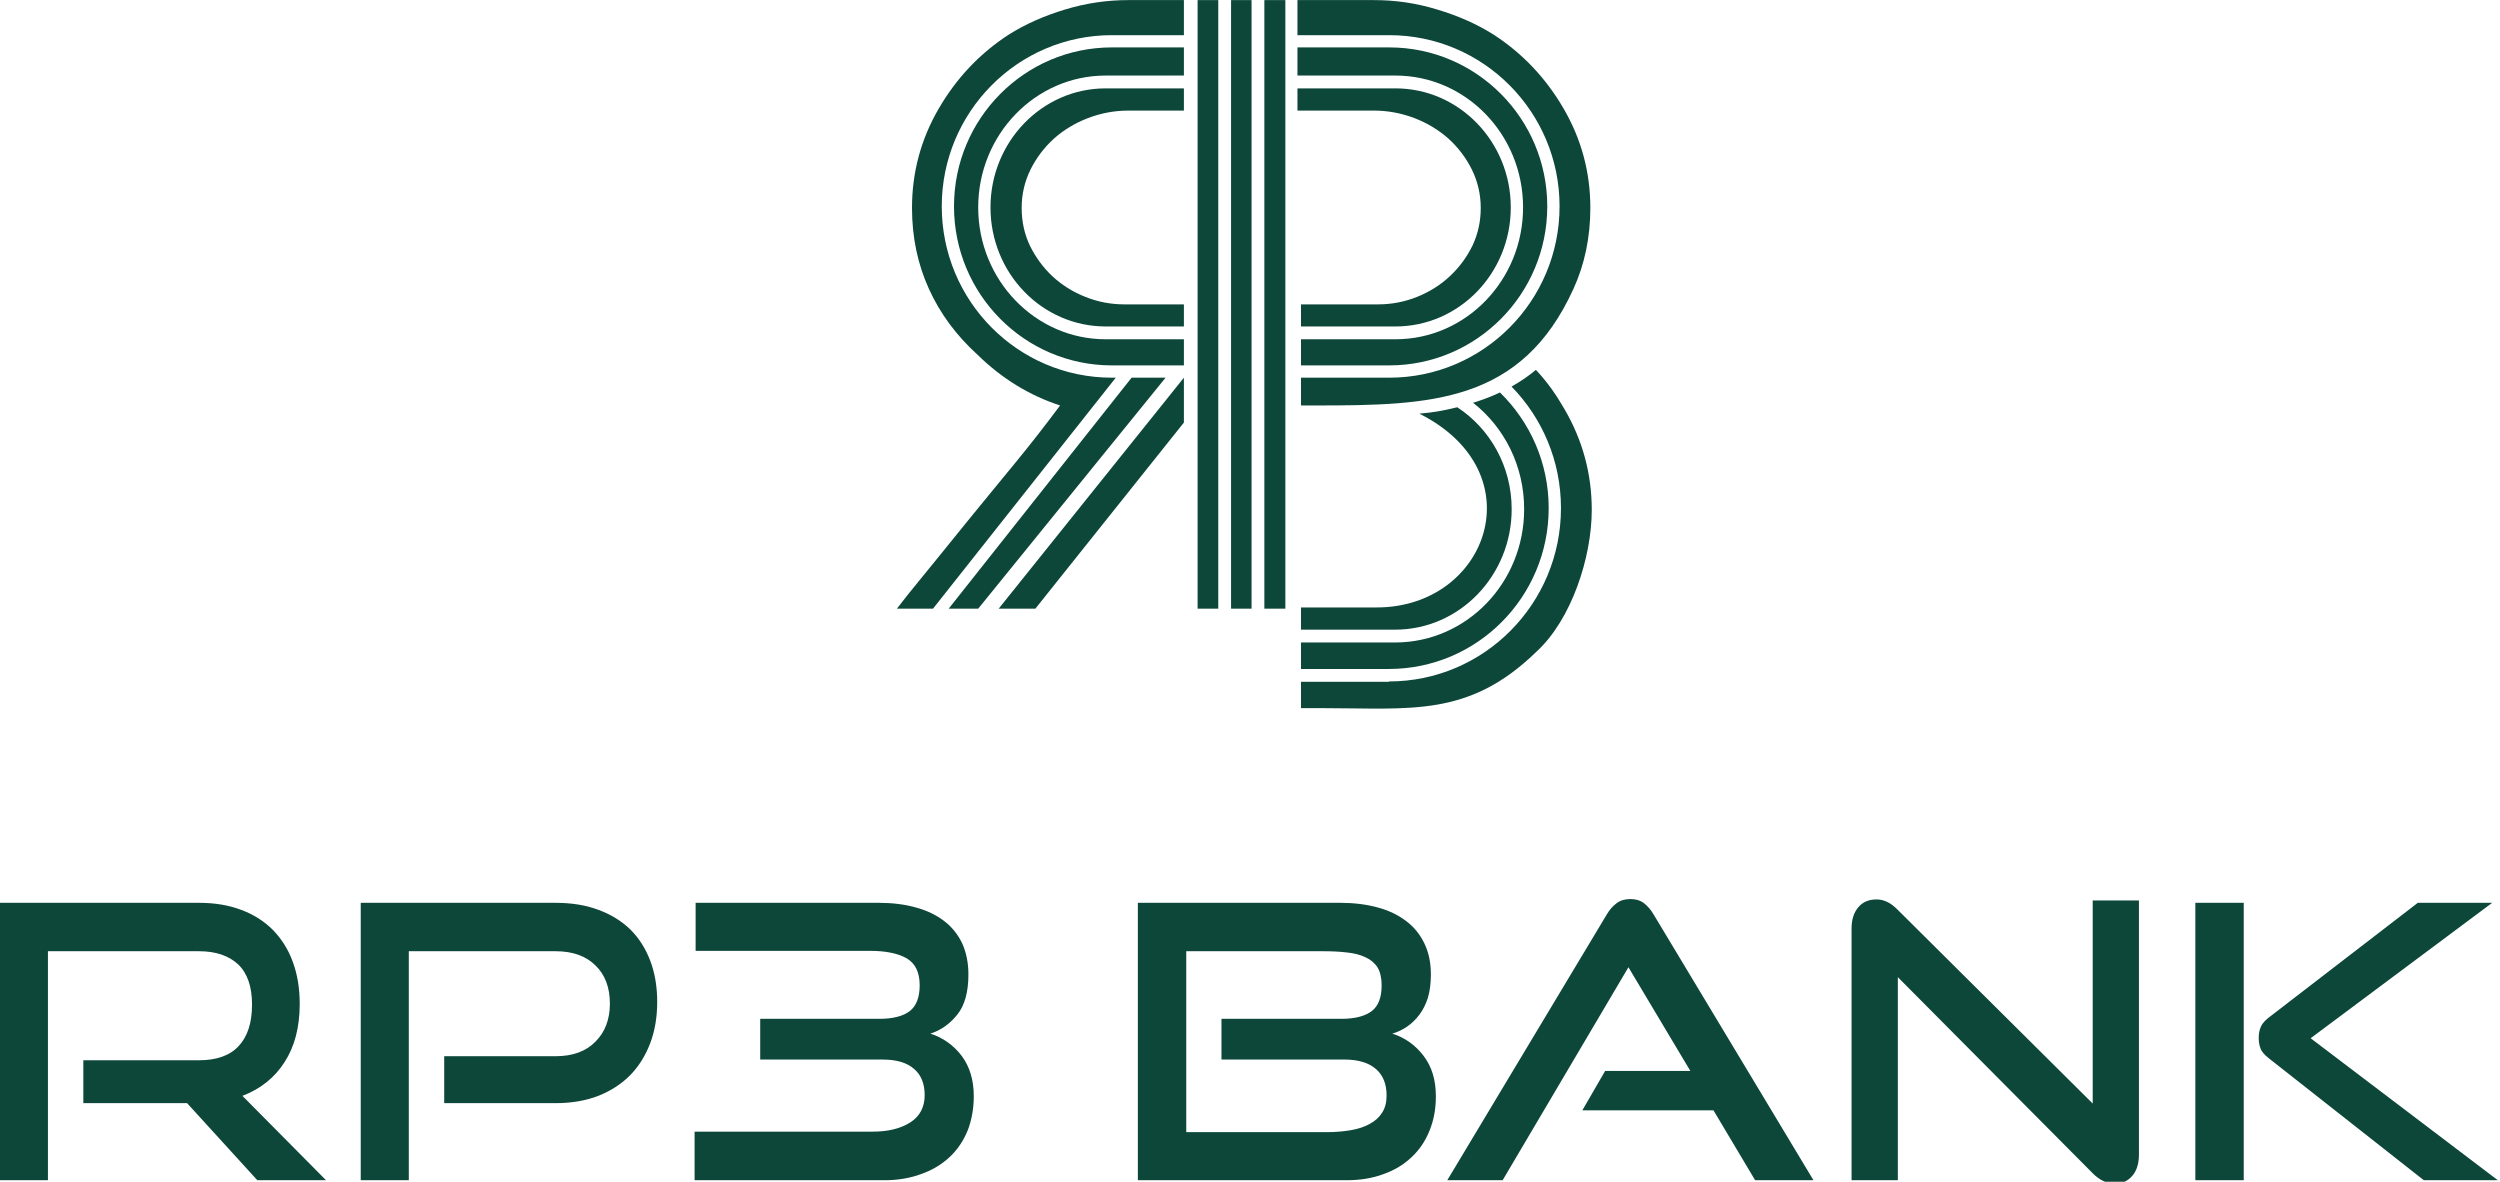
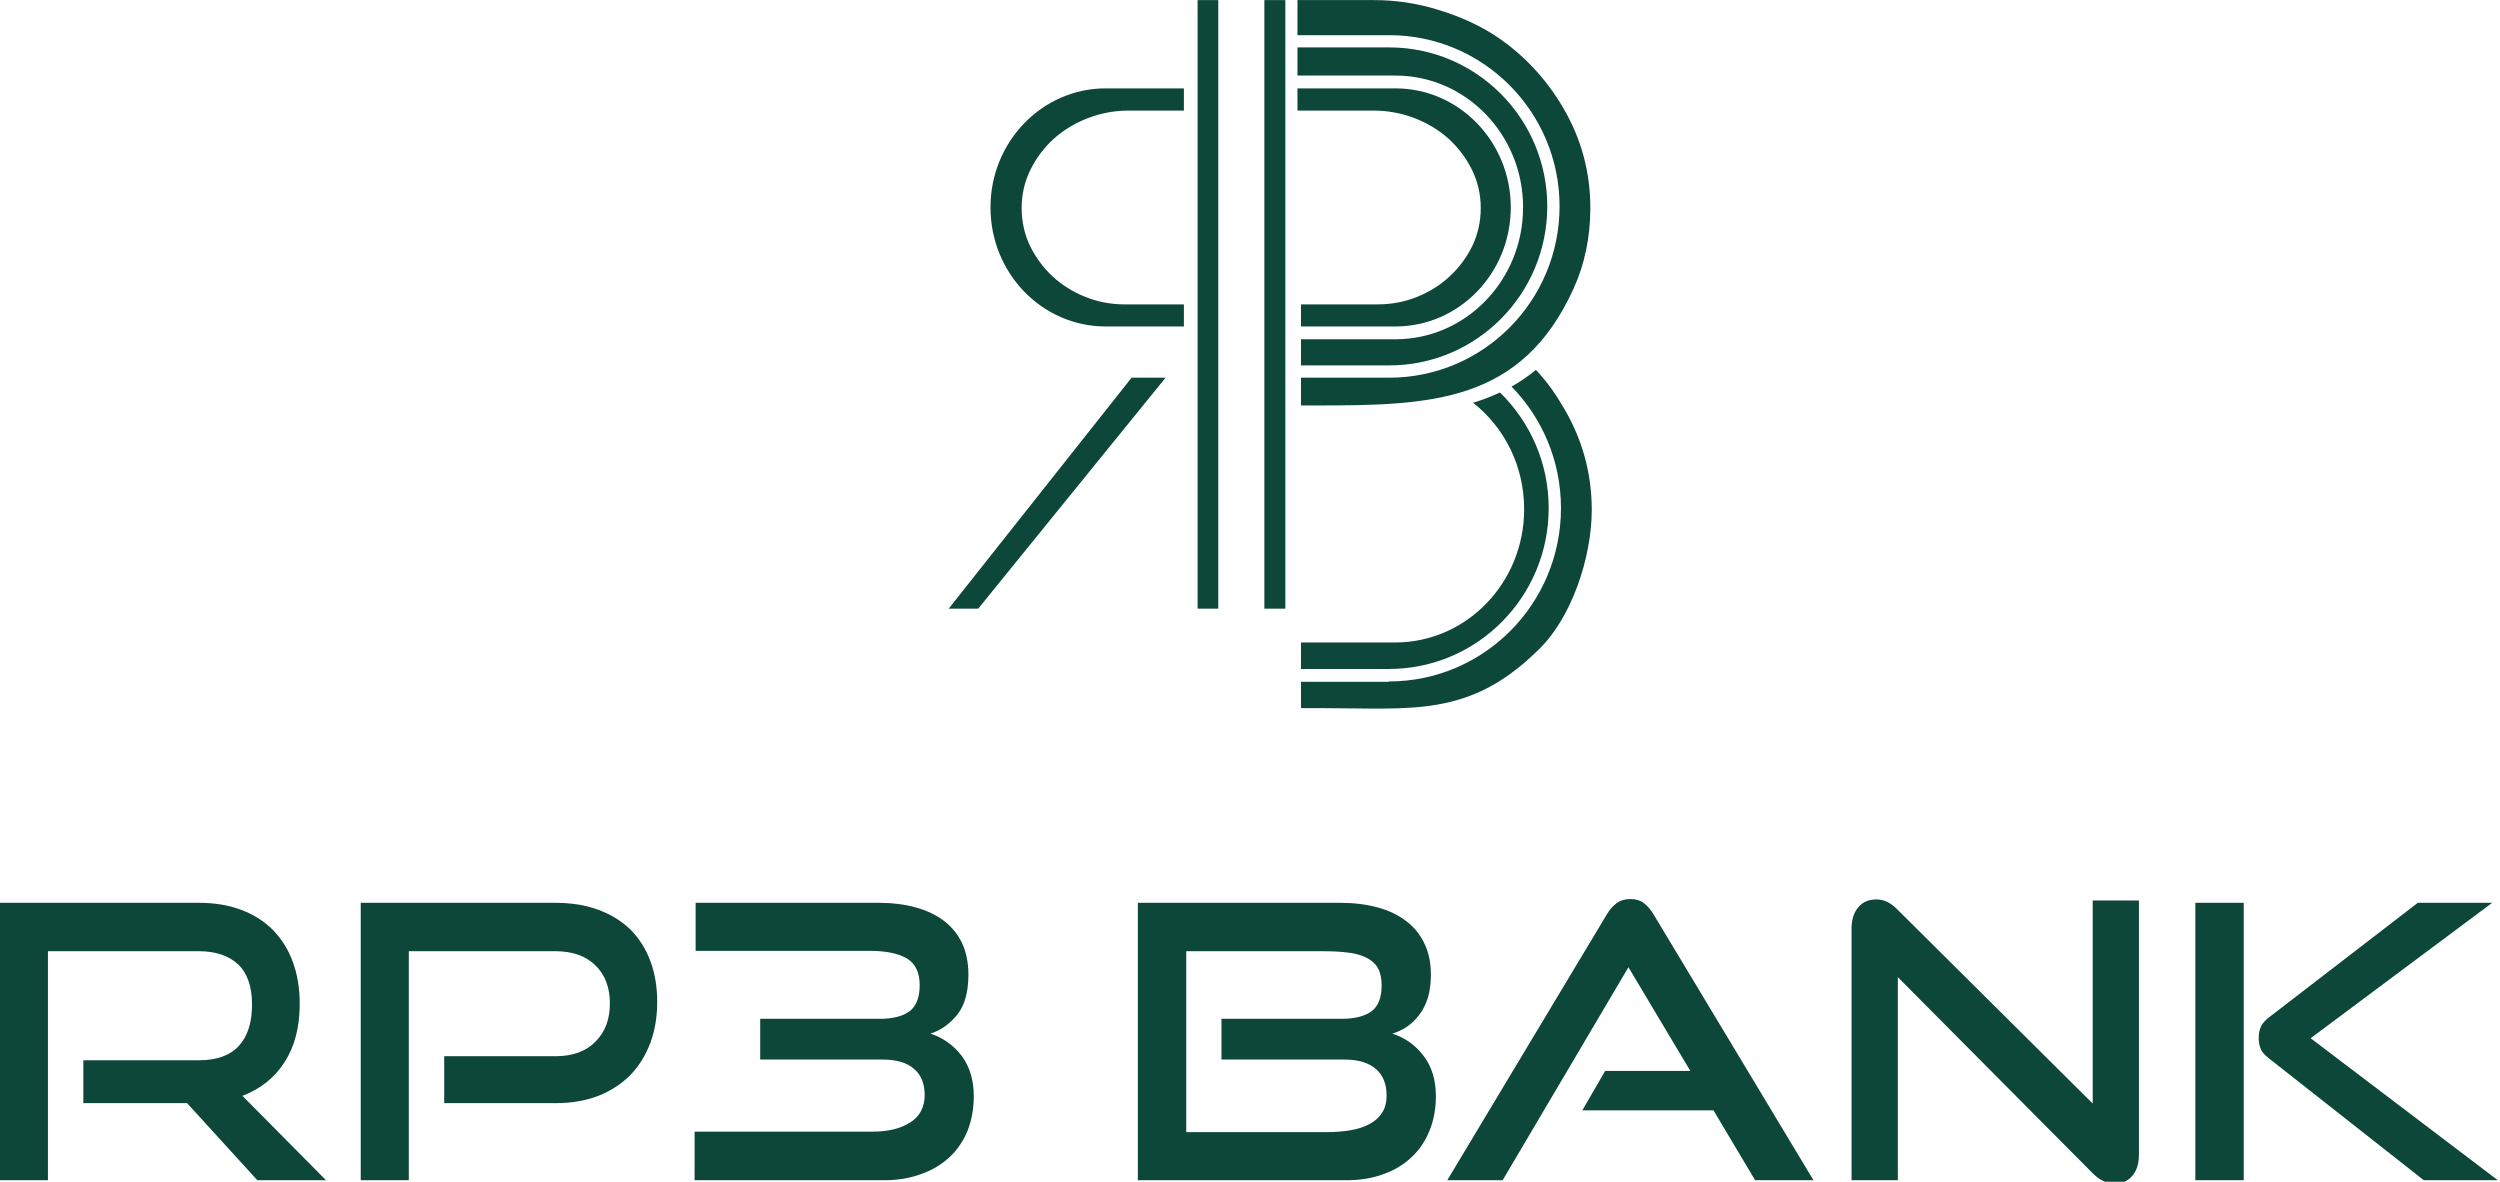
<svg xmlns="http://www.w3.org/2000/svg" version="1.1" width="531" height="251" xml:space="preserve" id="logoRP2green">
  <g id="logoRP2green-group">
    <path id="logoRP2green-bezier" fill-rule="evenodd" stroke="none" fill="rgb(13, 71, 58)" d="M 54.66,250.68 L 39.74,234.31 17.7,234.31 17.7,225.2 42.27,225.2 C 45.97,225.2 48.81,224.22 50.7,222.18 52.59,220.14 53.53,217.23 53.53,213.37 53.53,209.56 52.55,206.72 50.58,204.83 48.58,202.98 45.82,202.04 42.27,202.04 L 10.18,202.04 10.18,250.68 -0.03,250.68 -0.03,191.76 42.27,191.76 C 45.59,191.76 48.62,192.25 51.26,193.27 53.91,194.25 56.14,195.69 57.99,197.54 59.8,199.43 61.24,201.66 62.19,204.3 63.17,206.95 63.66,209.94 63.66,213.22 63.66,218.14 62.6,222.26 60.45,225.58 58.33,228.91 55.34,231.29 51.49,232.76 L 69.25,250.68 54.66,250.68 Z M 94.35,234.31 L 94.35,224.34 118.01,224.34 C 121.64,224.34 124.47,223.31 126.48,221.24 128.52,219.2 129.54,216.51 129.54,213.15 129.54,209.75 128.52,207.03 126.48,205.06 124.47,203.06 121.64,202.04 118.01,202.04 L 86.83,202.04 86.83,250.68 76.62,250.68 76.62,191.76 118.01,191.76 C 121.41,191.76 124.47,192.25 127.16,193.27 129.8,194.25 132.07,195.65 133.92,197.46 135.74,199.28 137.13,201.47 138.12,204.08 139.1,206.65 139.59,209.6 139.59,212.81 139.59,216.02 139.1,218.93 138.12,221.54 137.13,224.15 135.74,226.41 133.92,228.3 132.07,230.19 129.8,231.67 127.16,232.73 124.47,233.78 121.41,234.31 118.01,234.31 L 94.35,234.31 Z M 147.53,250.68 L 147.53,240.36 185.36,240.36 C 188.61,240.36 191.26,239.72 193.3,238.43 195.34,237.15 196.4,235.18 196.4,232.61 196.4,230.16 195.64,228.3 194.13,227.02 192.62,225.7 190.39,225.05 187.48,225.05 L 161.47,225.05 161.47,216.4 186.76,216.4 C 189.67,216.4 191.82,215.83 193.22,214.77 194.62,213.68 195.34,211.86 195.34,209.26 195.34,206.5 194.39,204.61 192.58,203.55 190.73,202.49 188.12,201.96 184.72,201.96 L 147.75,201.96 147.75,191.76 186.76,191.76 C 189.59,191.76 192.2,192.1 194.51,192.74 196.85,193.38 198.85,194.33 200.52,195.61 202.18,196.86 203.46,198.48 204.37,200.37 205.24,202.3 205.69,204.49 205.69,206.99 205.69,210.73 204.9,213.56 203.31,215.53 201.73,217.49 199.8,218.86 197.61,219.54 200.29,220.4 202.52,221.99 204.26,224.26 205.96,226.53 206.83,229.4 206.83,232.84 206.83,235.52 206.37,237.98 205.51,240.17 204.6,242.36 203.35,244.22 201.69,245.77 200.03,247.31 198.06,248.52 195.68,249.36 193.34,250.23 190.73,250.68 187.89,250.68 L 147.53,250.68 Z M 241.68,250.68 L 241.68,191.76 284.8,191.76 C 287.63,191.76 290.24,192.1 292.62,192.74 294.97,193.38 296.97,194.33 298.63,195.61 300.33,196.86 301.62,198.48 302.53,200.37 303.47,202.3 303.92,204.49 303.92,206.99 303.92,208.88 303.7,210.54 303.28,211.94 302.83,213.34 302.22,214.55 301.47,215.53 300.71,216.55 299.84,217.38 298.86,218.06 297.84,218.74 296.82,219.23 295.72,219.54 298.44,220.4 300.64,221.99 302.37,224.26 304.11,226.53 304.98,229.4 304.98,232.84 304.98,235.52 304.53,237.98 303.62,240.17 302.75,242.36 301.47,244.25 299.8,245.8 298.18,247.35 296.18,248.56 293.83,249.39 291.49,250.26 288.88,250.68 286.01,250.68 L 241.68,250.68 Z M 259.44,225.05 L 259.44,216.4 284.88,216.4 C 287.79,216.4 289.94,215.83 291.34,214.77 292.77,213.68 293.46,211.86 293.46,209.26 293.46,207.71 293.15,206.42 292.59,205.48 291.98,204.53 291.11,203.81 290.02,203.32 288.92,202.79 287.6,202.45 286.05,202.3 284.5,202.11 282.8,202.04 280.91,202.04 L 251.96,202.04 251.96,240.47 281.78,240.47 C 283.63,240.47 285.33,240.32 286.88,240.06 288.47,239.79 289.83,239.34 290.96,238.7 292.09,238.09 292.96,237.3 293.57,236.32 294.21,235.33 294.51,234.12 294.51,232.69 294.51,230.23 293.76,228.38 292.25,227.06 290.73,225.73 288.5,225.05 285.59,225.05 L 259.44,225.05 Z M 372.79,250.68 L 363.94,235.83 336.09,235.83 340.93,227.47 359.03,227.47 345.88,205.44 319.16,250.68 307.4,250.68 341.27,194.25 C 341.87,193.23 342.55,192.44 343.38,191.83 344.18,191.23 345.16,190.96 346.29,190.96 347.43,190.96 348.37,191.23 349.17,191.83 349.96,192.44 350.64,193.23 351.24,194.25 L 385.18,250.68 372.79,250.68 Z M 403.1,207.55 L 403.1,250.68 393.27,250.68 393.27,197.2 C 393.27,195.31 393.76,193.8 394.71,192.7 395.65,191.57 396.94,191.04 398.56,191.04 399.32,191.04 400.04,191.19 400.76,191.53 401.44,191.83 402.19,192.36 402.95,193.12 L 444.49,234.39 444.49,191.26 454.31,191.26 454.31,245.24 C 454.31,247.16 453.82,248.71 452.88,249.77 451.93,250.87 450.72,251.4 449.21,251.4 447.51,251.4 445.96,250.68 444.49,249.2 L 403.1,207.55 Z M 514.82,250.68 L 481.86,224.75 C 480.96,224.03 480.35,223.35 480.13,222.67 479.86,221.99 479.75,221.24 479.75,220.44 479.75,219.54 479.9,218.7 480.24,218.02 480.54,217.31 481.26,216.55 482.36,215.76 L 513.54,191.76 529.34,191.76 490.78,220.52 530.54,250.68 514.82,250.68 Z M 466.29,250.68 L 466.29,191.76 476.57,191.76 476.57,250.68 466.29,250.68 Z M 466.29,250.68" />
    <path id="logoRP2green-bezier2" fill-rule="evenodd" stroke="none" fill="rgb(13, 71, 58)" d="M 251.46,69.34 L 251.46,64.65 238.88,64.65 C 235.93,64.65 233.17,64.12 230.53,63.06 227.84,62 225.54,60.53 223.53,58.68 221.57,56.83 219.98,54.67 218.77,52.22 217.6,49.76 217,47.08 217,44.17 217,41.26 217.64,38.53 218.89,36 220.13,33.51 221.8,31.31 223.84,29.46 225.91,27.61 228.33,26.14 231.09,25.08 233.89,24.02 236.72,23.49 239.67,23.49 L 251.46,23.49 251.46,18.77 234.83,18.77 234.83,18.77 C 221.34,18.77 210.38,30.11 210.38,44.05 210.38,58.04 221.34,69.34 234.83,69.34 L 251.46,69.34 Z M 251.46,69.34" />
-     <path id="logoRP2green-bezier3" fill-rule="evenodd" stroke="none" fill="rgb(13, 71, 58)" d="M 251.46,77.61 L 251.46,72.06 234.83,72.06 C 219.91,72.06 207.77,59.51 207.77,44.05 207.77,28.59 219.91,16.05 234.83,16.05 L 251.46,16.05 251.46,10.07 236.16,10.07 236.16,10.07 C 217.64,10.07 202.63,25.19 202.63,43.83 202.63,62.5 217.64,77.61 236.16,77.61 L 251.46,77.61 Z M 251.46,77.61" />
-     <path id="logoRP2green-bezier4" fill-rule="evenodd" stroke="none" fill="rgb(13, 71, 58)" d="M 212.12,129.28 L 219.91,129.28 251.46,89.75 251.46,80.22 212.12,129.28 Z M 212.12,129.28" />
    <path id="logoRP2green-bezier5" fill-rule="evenodd" stroke="none" fill="rgb(13, 71, 58)" d="M 201.5,129.28 L 207.77,129.28 247.57,80.22 240.35,80.22 201.5,129.28 Z M 201.5,129.28" />
-     <path id="logoRP2green-bezier6" fill-rule="evenodd" stroke="none" fill="rgb(13, 71, 58)" d="M 207.66,75.38 C 212.8,80.41 218.66,84 225.16,86.12 222.21,90.09 219.04,94.17 215.6,98.36 212.16,102.52 208.76,106.72 205.35,110.87 201.99,115.07 198.66,119.11 195.41,123.12 193.71,125.2 192.05,127.24 190.5,129.28 L 198.17,129.28 236.99,80.22 236.16,80.22 C 216.2,80.22 200.03,63.93 200.03,43.83 200.03,23.76 216.2,7.47 236.16,7.47 L 251.46,7.47 251.46,0.02 239.67,0.02 C 235.14,0.02 230.68,0.66 226.22,2.02 221.8,3.35 217.79,5.12 214.2,7.39 208.11,11.36 203.16,16.57 199.38,23.08 195.6,29.58 193.71,36.61 193.71,44.17 193.71,50.4 194.92,56.11 197.3,61.36 199.69,66.62 203.12,71.26 207.66,75.38 Z M 207.66,75.38" />
    <path id="logoRP2green-bezier7" fill-rule="evenodd" stroke="none" fill="rgb(13, 71, 58)" d="M 268.55,0.02 L 273.01,0.02 273.01,129.28 268.55,129.28 268.55,0.02 Z M 268.55,0.02" />
-     <path id="logoRP2green-bezier8" fill-rule="evenodd" stroke="none" fill="rgb(13, 71, 58)" d="M 261.48,0.02 L 265.83,0.02 265.83,129.28 261.48,129.28 261.48,0.02 Z M 261.48,0.02" />
    <path id="logoRP2green-bezier9" fill-rule="evenodd" stroke="none" fill="rgb(13, 71, 58)" d="M 254.37,129.28 L 254.37,0.02 258.76,0.02 258.76,129.28 254.37,129.28 Z M 254.37,129.28" />
    <path id="logoRP2green-bezier10" fill-rule="evenodd" stroke="none" fill="rgb(13, 71, 58)" d="M 275.58,18.77 L 275.58,23.49 291.83,23.49 C 294.74,23.49 297.61,24.02 300.41,25.08 303.17,26.14 305.59,27.61 307.67,29.46 309.71,31.31 311.37,33.51 312.62,36 313.86,38.53 314.51,41.26 314.51,44.17 314.51,47.08 313.9,49.76 312.73,52.22 311.52,54.67 309.93,56.83 307.93,58.68 305.97,60.53 303.62,62 300.98,63.06 298.33,64.12 295.57,64.65 292.62,64.65 L 276.33,64.65 276.33,69.34 296.4,69.34 296.4,69.34 C 309.93,69.34 320.89,58.04 320.89,44.05 320.89,30.11 309.93,18.77 296.4,18.77 L 296.4,18.77 275.58,18.77 Z M 275.58,18.77" />
    <path id="logoRP2green-bezier11" fill-rule="evenodd" stroke="none" fill="rgb(13, 71, 58)" d="M 275.58,10.07 L 275.58,16.05 296.4,16.05 C 311.37,16.05 323.5,28.59 323.5,44.05 323.5,59.51 311.37,72.06 296.4,72.06 L 276.33,72.06 276.33,77.61 295.08,77.61 C 313.6,77.61 328.64,62.5 328.64,43.83 328.64,25.19 313.6,10.07 295.08,10.07 L 295.08,10.07 275.58,10.07 Z M 275.58,10.07" />
    <path id="logoRP2green-bezier12" fill-rule="evenodd" stroke="none" fill="rgb(13, 71, 58)" d="M 276.33,86.12 L 279.51,86.12 C 303.96,86.12 323.16,85.59 334.2,61.36 336.58,56.15 337.79,50.4 337.79,44.17 337.79,36.61 335.9,29.58 332.12,23.08 328.34,16.57 323.39,11.36 317.3,7.39 313.71,5.12 309.71,3.35 305.25,2.02 300.83,0.66 296.37,0.02 291.83,0.02 L 275.58,0.02 275.58,7.47 295.08,7.47 C 315.04,7.47 331.25,23.76 331.25,43.83 331.25,63.93 315.04,80.22 295.08,80.22 L 276.33,80.22 276.33,86.12 Z M 276.33,86.12" />
-     <path id="logoRP2green-bezier13" fill-rule="evenodd" stroke="none" fill="rgb(13, 71, 58)" d="M 309.52,86.5 C 306.19,87.29 304.83,87.55 301.47,87.86 326.34,100.37 315.98,129.02 292.43,129.02 L 276.33,129.02 276.33,133.74 296.33,133.74 C 310.01,133.74 321.08,122.25 321.08,108.15 321.08,99.04 316.47,91.03 309.52,86.5 Z M 309.52,86.5" />
    <path id="logoRP2green-bezier14" fill-rule="evenodd" stroke="none" fill="rgb(13, 71, 58)" d="M 318.59,83.36 C 316.74,84.23 314.85,84.95 312.88,85.55 319.5,90.73 323.73,98.93 323.73,108.15 323.73,123.8 311.48,136.46 296.33,136.46 L 276.33,136.46 276.33,142.09 295,142.09 C 313.75,142.09 328.94,126.79 328.94,107.93 328.94,98.29 324.98,89.6 318.59,83.36 Z M 318.59,83.36" />
    <path id="logoRP2green-bezier15" fill-rule="evenodd" stroke="none" fill="rgb(13, 71, 58)" d="M 276.33,150.41 L 280.94,150.41 C 299.62,150.41 311.94,152.41 326.3,138.46 333.82,131.59 338.09,118.32 338.09,108.3 338.09,100.67 336.16,93.56 332.35,86.99 330.49,83.77 328.68,81.17 326.22,78.56 324.6,79.92 322.86,81.09 321.05,82.11 327.55,88.76 331.55,97.87 331.55,107.93 331.55,128.26 315.19,144.74 295,144.74 L 295,144.81 276.33,144.81 276.33,150.41 Z M 276.33,150.41" />
  </g>
</svg>